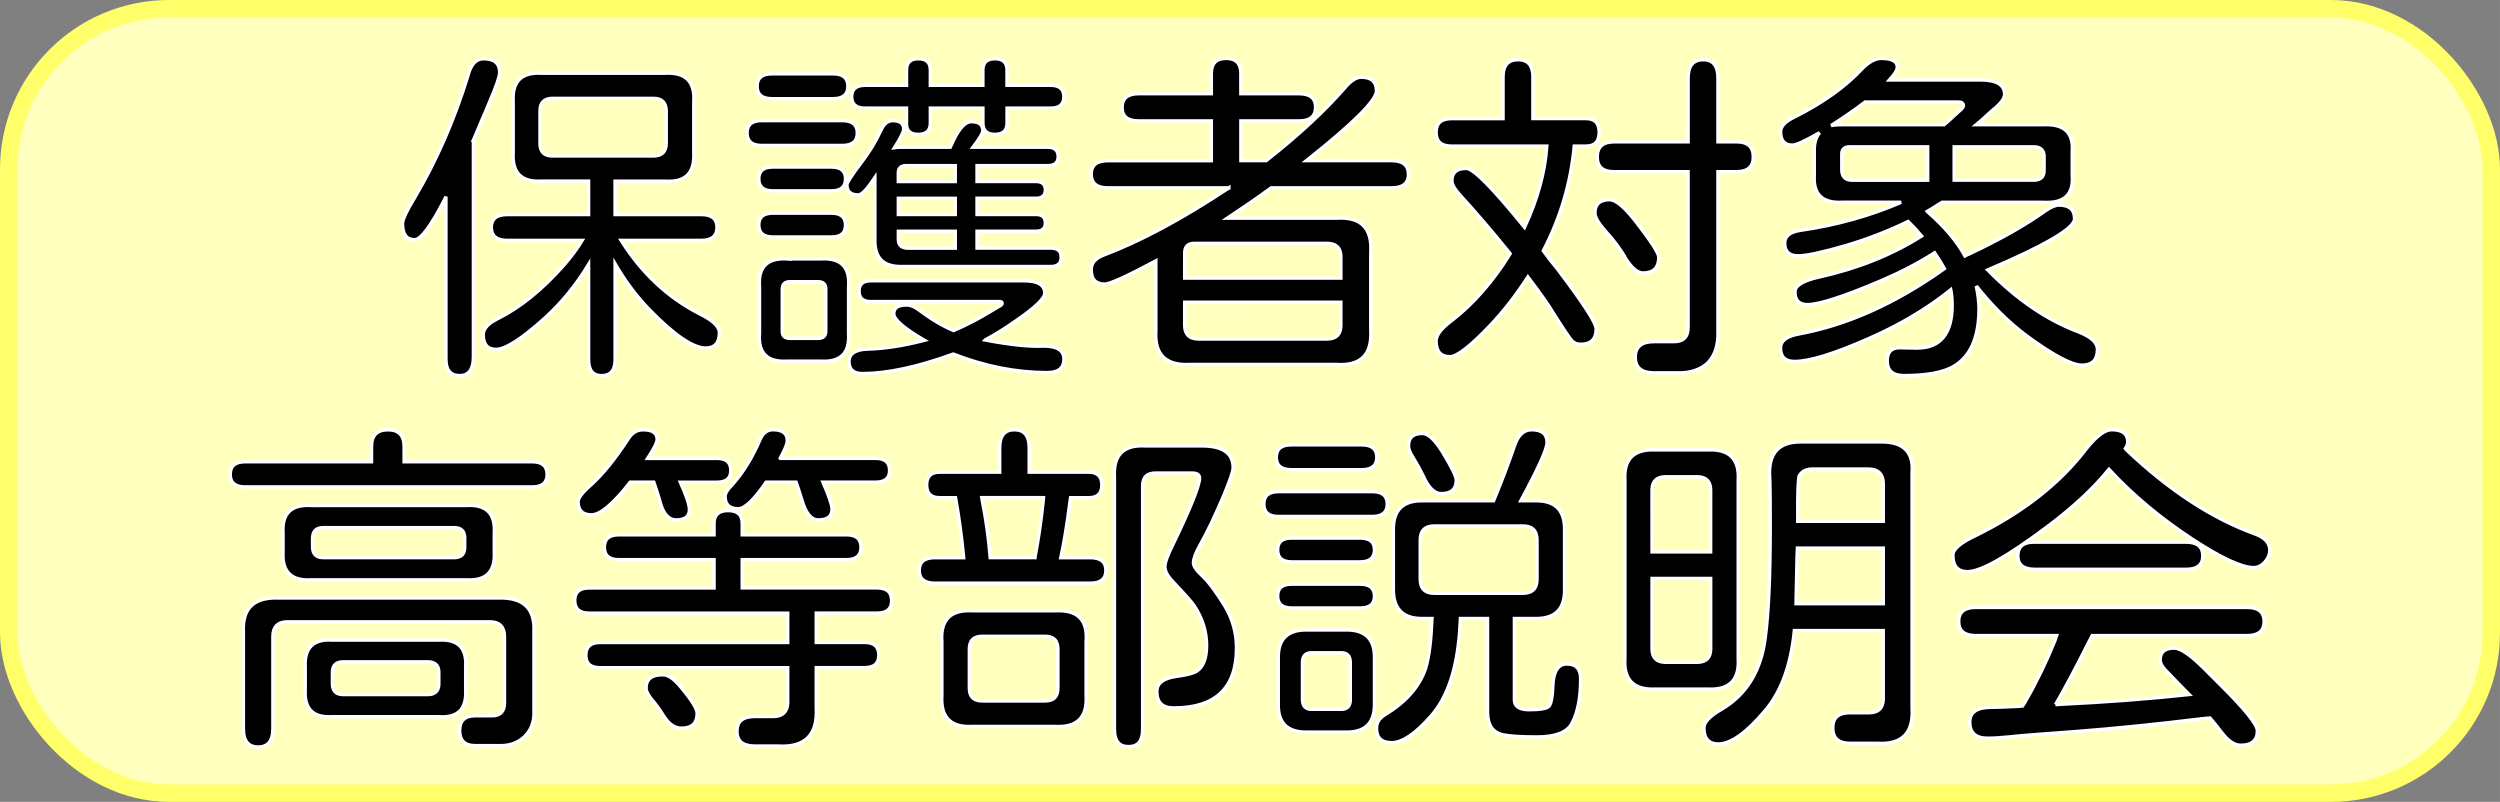
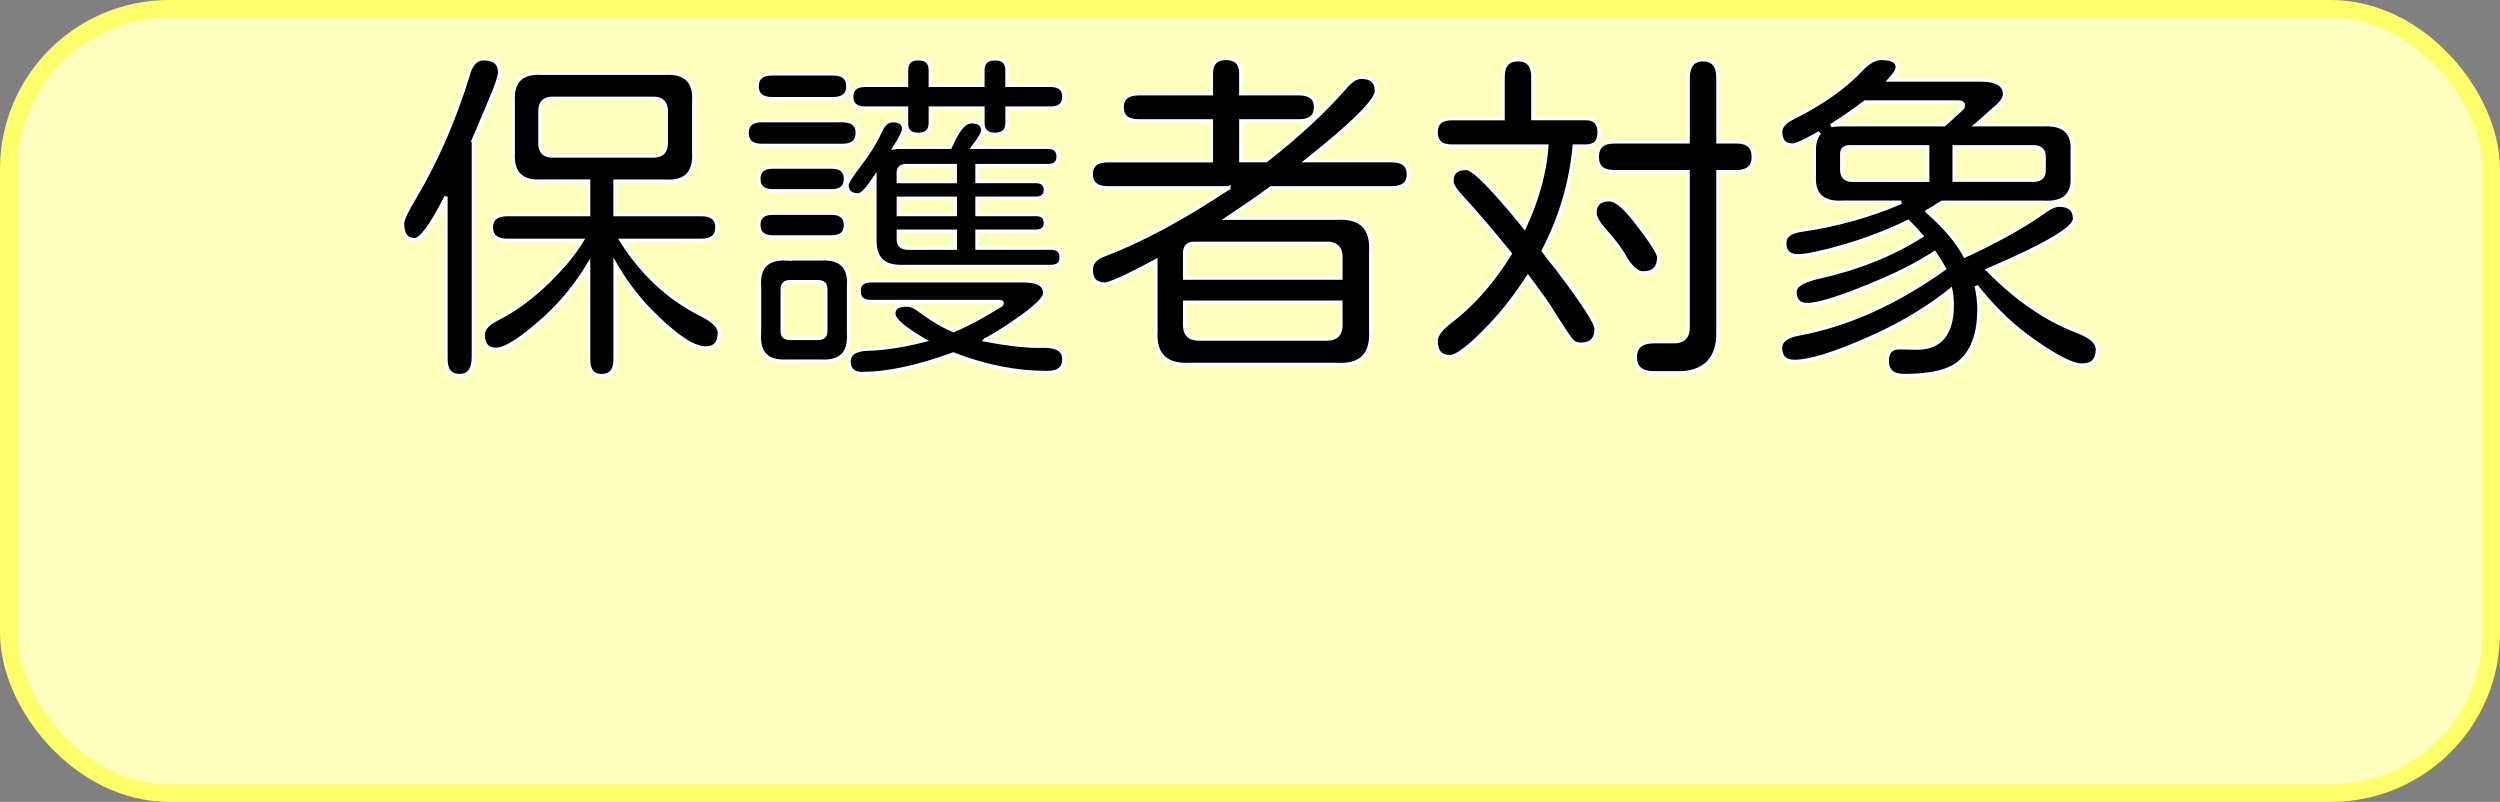
<svg xmlns="http://www.w3.org/2000/svg" xmlns:ns1="http://www.inkscape.org/namespaces/inkscape" xmlns:ns2="http://sodipodi.sourceforge.net/DTD/sodipodi-0.dtd" width="270.89" height="86.89" viewBox="0 0 71.673 22.99" version="1.1" id="svg5" ns1:version="1.3 (0e150ed6c4, 2023-07-21)" ns2:docname="高等部説明会（保護者）.svg">
  <rect x="0" y="0" width="71.673" height="22.99" fill="#808080" stroke="none" />
  <ns2:namedview id="namedview7" pagecolor="#ffffff" bordercolor="#666666" borderopacity="1.0" ns1:showpageshadow="2" ns1:pageopacity="0.0" ns1:pagecheckerboard="0" ns1:deskcolor="#d1d1d1" ns1:document-units="mm" showgrid="false" ns1:zoom="4.8252788" ns1:cx="135.53621" ns1:cy="43.624422" ns1:window-width="1920" ns1:window-height="1174" ns1:window-x="-11" ns1:window-y="-11" ns1:window-maximized="1" ns1:current-layer="layer1" />
  <defs id="defs2" />
  <g ns1:label="Layer 1" ns1:groupmode="layer" id="layer1" transform="translate(0.25,0.25)">
    <rect style="opacity:1;fill:#ffffbe;fill-opacity:1;stroke:#ffff69;stroke-width:0.5;stroke-dasharray:none;stroke-opacity:1" id="rect5" width="71.173" height="22.49" x="-1.7801921e-06" y="-3.1789145e-07" ry="4.597" />
    <path d="m 17.558,6.642 q 0.887,1.408 2.248,2.103 0.569,0.28 0.569,0.54 0,0.444 -0.395,0.444 -0.55,0 -1.65,-1.138 -0.531,-0.559 -0.945,-1.273 v 2.74 q 0,0.463 -0.386,0.463 -0.376,0 -0.376,-0.463 V 7.336 q -0.531,0.878 -1.254,1.534 -0.994,0.897 -1.399,0.897 -0.367,0 -0.367,-0.424 0,-0.251 0.405,-0.453 0.974,-0.482 1.91,-1.543 0.318,-0.367 0.521,-0.704 h -2.141 q -0.463,0 -0.463,-0.376 0,-0.367 0.463,-0.367 h 2.325 V 4.944 H 15.271 Q 14.413,4.992 14.461,4.134 V 2.658 q -0.048,-0.859 0.81,-0.81 h 3.55 q 0.878,-0.048 0.82,0.82 v 1.457 q 0.048,0.878 -0.82,0.82 h -1.437 v 0.955 h 2.469 q 0.453,0 0.453,0.367 0,0.376 -0.453,0.376 z M 15.57,4.22 h 2.932 q 0.338,-0.01 0.347,-0.347 V 2.918 q -0.01,-0.338 -0.347,-0.347 h -2.932 q -0.328,0.01 -0.338,0.338 v 0.974 q 0.01,0.328 0.338,0.338 z M 13.323,3.767 v 6.212 q 0,0.54 -0.395,0.54 -0.395,0 -0.395,-0.473 V 5.388 l -0.029,0.068 q -0.598,1.167 -0.868,1.167 -0.347,0 -0.347,-0.463 0,-0.174 0.347,-0.743 0.936,-1.582 1.524,-3.482 0.125,-0.502 0.453,-0.502 0.463,0 0.463,0.395 0,0.174 -0.299,0.868 -0.106,0.26 -0.222,0.521 -0.154,0.376 -0.232,0.55 z m 11.508,1.08 q -0.328,0.492 -0.473,0.492 -0.328,0 -0.328,-0.289 0,-0.096 0.395,-0.617 0.347,-0.444 0.588,-0.965 0.125,-0.26 0.328,-0.26 0.318,0 0.318,0.241 0,0.116 -0.26,0.531 0.058,-0.01 0.232,-0.01 h 1.36 q 0.039,-0.077 0.106,-0.222 0.251,-0.511 0.502,-0.511 0.328,0 0.328,0.26 0,0.106 -0.28,0.473 h 2.141 q 0.299,0 0.299,0.27 0,0.26 -0.299,0.26 h -2.026 v 0.453 h 1.688 q 0.27,0 0.27,0.241 0,0.241 -0.27,0.241 h -1.688 v 0.463 h 1.688 q 0.27,0 0.27,0.241 0,0.241 -0.27,0.241 h -1.688 v 0.482 h 2.113 q 0.299,0 0.299,0.26 0,0.27 -0.299,0.27 H 25.574 q -0.743,0 -0.743,-0.733 z m 2.305,-0.347 h -1.428 q -0.203,0.01 -0.203,0.203 v 0.251 h 1.63 z m -1.63,1.881 v 0.232 q 0,0.241 0.26,0.251 h 1.37 V 6.381 Z m 1.63,-0.945 h -1.63 v 0.463 h 1.63 z M 28.622,2.851 v 0.424 q 0,0.328 -0.347,0.328 -0.347,0 -0.347,-0.328 V 2.851 h -1.505 v 0.424 q 0,0.328 -0.347,0.328 -0.338,0 -0.338,-0.299 V 2.851 h -1.186 q -0.386,0 -0.386,-0.328 0,-0.328 0.386,-0.328 h 1.186 V 1.761 q 0,-0.328 0.338,-0.328 0.347,0 0.347,0.328 V 2.195 H 27.927 V 1.761 q 0,-0.328 0.347,-0.328 0.347,0 0.347,0.328 v 0.434 h 1.254 q 0.376,0 0.376,0.328 0,0.328 -0.376,0.328 z m -0.627,6.646 q 1.071,0.203 1.65,0.174 0.608,-0.01 0.608,0.376 0,0.386 -0.482,0.386 -1.331,0 -2.691,-0.531 -1.543,0.559 -2.604,0.559 -0.386,0 -0.386,-0.347 0,-0.338 0.54,-0.357 0.723,-0.019 1.621,-0.251 -0.878,-0.511 -0.878,-0.762 0,-0.251 0.367,-0.251 0.154,0 0.318,0.116 0.55,0.415 1.032,0.617 0.54,-0.232 1.109,-0.579 0.203,-0.125 0.212,-0.125 0.068,-0.039 0.068,-0.077 0,-0.048 -0.068,-0.048 h -3.695 q -0.338,0 -0.338,-0.299 0,-0.299 0.338,-0.299 h 4.389 q 0.598,0 0.598,0.357 0,0.222 -0.81,0.781 -0.482,0.338 -0.897,0.559 z m -5.662,-2.325 h 0.936 q 0.878,-0.058 0.81,0.801 v 1.331 q 0.058,0.859 -0.81,0.801 h -0.936 q -0.878,0.058 -0.81,-0.801 V 7.973 q -0.068,-0.859 0.81,-0.801 z m 1.09,2.055 V 8.06 q 0.01,-0.241 -0.232,-0.232 h -0.781 q -0.241,-0.01 -0.232,0.232 v 1.167 q -0.01,0.232 0.232,0.222 h 0.781 q 0.241,0.01 0.232,-0.222 z M 23.635,2.58 h -1.756 q -0.424,0 -0.424,-0.357 0,-0.357 0.424,-0.357 h 1.756 q 0.424,0 0.424,0.357 0,0.357 -0.424,0.357 z m 0.26,1.341 h -2.305 q -0.424,0 -0.424,-0.357 0,-0.357 0.424,-0.357 h 2.305 q 0.434,0 0.434,0.357 0,0.357 -0.434,0.357 z m -0.309,1.302 h -1.678 q -0.405,0 -0.405,-0.347 0,-0.338 0.405,-0.338 h 1.678 q 0.405,0 0.405,0.338 0,0.347 -0.405,0.347 z m 0,1.322 h -1.678 q -0.405,0 -0.405,-0.347 0,-0.338 0.405,-0.338 h 1.678 q 0.405,0 0.405,0.347 0,0.338 -0.405,0.338 z M 34.979,5.137 h -3.463 q -0.482,0 -0.482,-0.395 0,-0.386 0.482,-0.386 h 2.961 V 3.217 h -2.084 q -0.473,0 -0.473,-0.386 0,-0.395 0.473,-0.395 h 2.084 V 1.857 q 0,-0.434 0.424,-0.434 0.424,0 0.424,0.434 v 0.579 h 1.669 q 0.473,0 0.473,0.386 0,0.395 -0.473,0.395 H 35.326 V 4.355 h 0.723 q 1.379,-1.08 2.286,-2.122 0.232,-0.27 0.444,-0.27 0.434,0 0.434,0.395 0,0.405 -2.006,1.997 h 2.441 q 0.482,0 0.482,0.395 0,0.386 -0.482,0.386 h -3.453 q -0.569,0.415 -1.254,0.868 h 3.125 q 1.051,-0.068 0.984,0.984 v 2.238 q 0.058,1.042 -0.984,0.974 h -4.196 q -1.051,0.058 -0.984,-0.974 V 7.23 q -1.244,0.666 -1.466,0.666 -0.386,0 -0.386,-0.415 0,-0.28 0.347,-0.415 1.592,-0.598 3.598,-1.929 z M 33.715,7.722 H 38.191 V 7.095 q -0.01,-0.357 -0.376,-0.367 h -3.839 q -0.251,0.01 -0.26,0.251 z m 0,0.695 v 0.675 q 0.01,0.367 0.376,0.376 h 3.723 q 0.367,-0.01 0.376,-0.376 V 8.416 Z M 49.004,3.815 h 0.531 q 0.482,0 0.482,0.434 0,0.424 -0.482,0.424 h -0.531 v 4.572 q 0.019,0.588 -0.289,0.907 -0.328,0.309 -0.907,0.289 h -0.637 q -0.54,0 -0.54,-0.453 0,-0.444 0.54,-0.444 h 0.55 q 0.434,0.01 0.424,-0.424 V 4.674 h -2.122 q -0.482,0 -0.482,-0.424 0,-0.434 0.482,-0.434 H 48.146 V 1.992 q 0,-0.531 0.434,-0.531 0.424,0 0.424,0.531 z M 42.84,3.15 V 1.953 q 0,-0.492 0.434,-0.492 0.424,0 0.424,0.492 v 1.196 h 1.524 q 0.376,0 0.376,0.395 0,0.395 -0.376,0.395 h -0.338 q -0.145,1.572 -0.887,3 l 0.193,0.26 0.203,0.251 q 1.119,1.476 1.119,1.727 0,0.444 -0.444,0.444 -0.145,0 -0.241,-0.087 -0.077,-0.068 -0.559,-0.83 -0.154,-0.27 -0.714,-1.013 -0.511,0.791 -1.071,1.379 -0.859,0.907 -1.167,0.907 -0.395,0 -0.395,-0.453 0,-0.251 0.453,-0.588 0.926,-0.714 1.669,-1.91 l -0.019,-0.029 Q 42.3,6.101 41.586,5.32 41.374,5.079 41.374,4.934 q 0,-0.357 0.415,-0.357 0.299,0 1.669,1.688 0.559,-1.206 0.637,-2.325 h -2.73 q -0.444,0 -0.444,-0.395 0,-0.395 0.444,-0.395 z m 3.058,2.325 q 0.26,0 0.743,0.617 0.666,0.859 0.666,1.032 0,0.453 -0.453,0.453 -0.232,0 -0.492,-0.405 -0.203,-0.376 -0.598,-0.81 -0.289,-0.328 -0.289,-0.502 0,-0.386 0.424,-0.386 z m 9.106,0.338 q 0.733,0.637 1.08,1.273 0.048,-0.029 0.125,-0.058 1.35,-0.637 2.18,-1.235 0.241,-0.164 0.386,-0.164 0.453,0 0.453,0.395 0,0.405 -2.489,1.466 1.254,1.273 2.604,1.775 0.54,0.212 0.54,0.502 0,0.453 -0.444,0.453 -0.444,0 -1.611,-0.859 -0.743,-0.559 -1.418,-1.408 0.077,0.367 0.077,0.646 0,1.235 -0.733,1.659 -0.444,0.26 -1.418,0.26 -0.482,0 -0.482,-0.424 0,-0.376 0.357,-0.376 l 0.492,0.01 q 1.013,0 1.013,-1.225 0,-0.251 -0.039,-0.444 -1.023,0.82 -2.373,1.408 -1.466,0.646 -2.103,0.646 -0.405,0 -0.405,-0.386 0,-0.309 0.531,-0.405 2.084,-0.386 4.167,-1.871 -0.087,-0.164 -0.28,-0.453 -0.695,0.444 -1.534,0.801 -1.611,0.685 -2.113,0.685 -0.357,0 -0.357,-0.367 0,-0.27 0.685,-0.424 Q 53.557,7.326 54.84,6.516 54.638,6.275 54.455,6.101 q -0.859,0.415 -1.765,0.685 -1.023,0.299 -1.389,0.299 -0.386,0 -0.386,-0.367 0,-0.299 0.463,-0.367 1.534,-0.222 2.875,-0.801 H 52.583 Q 51.715,5.6 51.763,4.789 V 4.085 q -0.01,-0.338 0.154,-0.531 -0.617,0.357 -0.781,0.357 -0.338,0 -0.338,-0.386 0,-0.232 0.405,-0.424 1.225,-0.617 1.929,-1.379 0.299,-0.299 0.55,-0.299 0.463,0 0.463,0.251 0,0.125 -0.222,0.367 h 2.604 q 0.695,0 0.695,0.415 0,0.154 -0.251,0.376 -0.019,0.01 -0.212,0.183 -0.203,0.193 -0.347,0.309 h 1.929 q 0.878,-0.039 0.82,0.762 v 0.704 q 0.058,0.81 -0.82,0.762 h -2.913 q -0.087,0.048 -0.203,0.125 -0.087,0.058 -0.222,0.135 z M 52.246,3.352 q 0.106,-0.029 0.338,-0.029 h 2.904 q 0.106,-0.087 0.26,-0.232 0.154,-0.145 0.203,-0.183 0.087,-0.077 0.087,-0.125 0,-0.106 -0.135,-0.106 H 53.22 Q 52.805,2.995 52.246,3.352 Z M 55.776,4.915 h 2.296 q 0.28,-0.01 0.28,-0.28 v -0.395 q 0,-0.27 -0.28,-0.28 H 55.776 Z m -0.762,0 V 3.96 h -2.257 q -0.203,0.01 -0.203,0.203 v 0.473 q 0.01,0.27 0.28,0.28 z" id="text1" style="font-size:9.878px;font-family:MLMaruCircle;-inkscape-font-specification:'MLMaruCircle, Normal';stroke:#ffffff;stroke-width:0.1" aria-label="保護者対象" />
-     <path d="m 10.4,12.987 v -0.434 q 0,-0.482 0.473,-0.482 0.463,0 0.463,0.482 v 0.434 h 3.666 q 0.434,0 0.434,0.367 0,0.357 -0.434,0.357 H 6.783 q -0.434,0 -0.434,-0.357 0,-0.367 0.434,-0.367 z m -1.129,5.113 h 3.058 q 0.83,-0.048 0.772,0.781 v 0.646 q 0.048,0.83 -0.772,0.772 H 9.271 q -0.82,0.048 -0.772,-0.772 v -0.646 Q 8.452,18.051 9.271,18.099 Z M 9.57,19.662 h 2.46 q 0.289,-0.01 0.299,-0.289 v -0.367 q -0.01,-0.27 -0.299,-0.28 H 9.57 q -0.28,0.01 -0.289,0.28 v 0.367 q 0.01,0.28 0.289,0.289 z M 8.683,14.241 H 13.111 q 0.868,-0.058 0.81,0.801 v 0.531 q 0.048,0.859 -0.81,0.801 H 8.683 q -0.868,0.058 -0.82,-0.801 v -0.531 q -0.058,-0.859 0.82,-0.801 z m 0.318,1.495 h 3.781 q 0.289,-0.01 0.289,-0.289 v -0.28 q 0,-0.28 -0.289,-0.289 H 9.001 q -0.28,0.01 -0.289,0.289 v 0.28 q 0.01,0.28 0.289,0.289 z M 7.757,16.893 h 6.27 q 1.08,-0.039 1.032,0.965 v 2.286 q 0.019,0.463 -0.299,0.752 -0.28,0.241 -0.685,0.232 h -0.704 q -0.444,0 -0.444,-0.434 0,-0.424 0.444,-0.424 h 0.502 q 0.328,-0.01 0.338,-0.347 v -1.939 q -0.01,-0.395 -0.395,-0.405 H 7.969 q -0.386,0.01 -0.395,0.405 v 2.662 q 0,0.521 -0.424,0.521 -0.424,0 -0.424,-0.521 V 17.858 Q 6.677,16.845 7.757,16.893 Z M 21.03,16.604 h 3.868 q 0.415,0 0.415,0.367 0,0.357 -0.415,0.357 h -1.746 v 0.839 h 1.389 q 0.405,0 0.405,0.367 0,0.357 -0.405,0.357 h -1.389 v 1.148 q 0.068,1.177 -1.109,1.1 h -0.656 q -0.511,0 -0.511,-0.424 0,-0.424 0.511,-0.424 h 0.54 q 0.395,-0.01 0.405,-0.395 v -1.003 h -5.383 q -0.405,0 -0.405,-0.357 0,-0.367 0.405,-0.367 h 5.383 v -0.839 h -5.691 q -0.415,0 -0.415,-0.367 0,-0.357 0.415,-0.357 h 3.579 v -0.81 h -2.73 q -0.415,0 -0.415,-0.357 0,-0.357 0.415,-0.357 h 2.73 v -0.328 q 0,-0.367 0.405,-0.367 0.405,0 0.405,0.367 v 0.328 h 2.99 q 0.415,0 0.415,0.357 0,0.357 -0.415,0.357 h -2.99 z m -2.537,-3.029 h -0.675 q -0.733,0.936 -1.109,0.936 -0.386,0 -0.386,-0.376 0,-0.164 0.367,-0.482 0.502,-0.453 1.071,-1.322 0.164,-0.26 0.424,-0.26 0.405,0 0.405,0.28 0,0.125 -0.27,0.54 h 1.987 q 0.395,0 0.395,0.347 0,0.338 -0.395,0.338 h -1.051 q 0.26,0.579 0.26,0.781 0,0.299 -0.376,0.299 -0.347,0 -0.482,-0.569 -0.029,-0.106 -0.135,-0.424 z m 3.627,-0.685 h 2.73 q 0.405,0 0.405,0.347 0,0.338 -0.405,0.338 h -1.505 q 0.26,0.598 0.26,0.772 0,0.309 -0.395,0.309 -0.309,0 -0.473,-0.579 -0.096,-0.309 -0.164,-0.502 h -0.859 q -0.521,0.762 -0.801,0.762 -0.376,0 -0.376,-0.357 0,-0.125 0.183,-0.309 0.482,-0.531 0.82,-1.322 0.125,-0.28 0.367,-0.28 0.415,0 0.415,0.318 0,0.125 -0.203,0.502 z m -3.367,6.203 q 0.222,0 0.502,0.338 0.482,0.569 0.482,0.772 0,0.424 -0.453,0.424 -0.28,0 -0.492,-0.328 -0.222,-0.347 -0.357,-0.492 -0.164,-0.203 -0.164,-0.328 0,-0.386 0.482,-0.386 z m 9.656,-5.807 v -0.695 q 0,-0.521 0.424,-0.521 0.424,0 0.424,0.521 v 0.695 h 1.707 q 0.376,0 0.376,0.367 0,0.367 -0.376,0.367 h -0.521 l -0.019,0.125 q -0.116,0.926 -0.26,1.592 h 0.839 q 0.453,0 0.453,0.367 0,0.367 -0.453,0.367 h -4.447 q -0.453,0 -0.453,-0.367 0,-0.367 0.453,-0.367 h 0.82 l -0.01,-0.106 q -0.077,-0.791 -0.222,-1.611 h -0.453 q -0.376,0 -0.376,-0.367 0,-0.367 0.376,-0.367 z m -0.511,0.733 0.019,0.116 q 0.154,0.762 0.222,1.601 h 1.283 v -0.019 q 0.145,-0.743 0.232,-1.582 l 0.01,-0.116 z m 3.801,6.646 V 13.43 q -0.058,-0.955 0.897,-0.897 h 1.611 q 0.897,0 0.897,0.627 0,0.145 -0.251,0.752 -0.386,0.916 -0.704,1.476 -0.183,0.328 -0.183,0.502 0,0.135 0.26,0.376 0.26,0.241 0.646,0.868 0.328,0.55 0.328,1.196 0,1.717 -1.804,1.717 -0.482,0 -0.482,-0.473 0,-0.357 0.569,-0.434 0.424,-0.058 0.569,-0.145 0.289,-0.183 0.289,-0.743 0,-0.598 -0.357,-1.138 -0.077,-0.125 -0.617,-0.695 -0.222,-0.232 -0.222,-0.424 0,-0.174 0.232,-0.637 0.762,-1.582 0.762,-1.9 0,-0.145 -0.212,-0.145 h -1.032 q -0.395,-0.01 -0.386,0.386 v 6.965 q 0,0.492 -0.405,0.492 -0.405,0 -0.405,-0.492 z m -4.061,-3.405 h 2.354 q 0.974,-0.058 0.897,0.887 v 1.543 q 0.058,0.945 -0.897,0.887 h -2.354 q -0.945,0.058 -0.887,-0.887 v -1.543 q -0.068,-0.945 0.887,-0.887 z m 0.289,2.585 h 1.765 q 0.395,0.01 0.386,-0.386 v -1.08 q 0.01,-0.395 -0.386,-0.386 H 27.927 q -0.395,-0.01 -0.386,0.386 v 1.08 q -0.01,0.395 0.386,0.386 z m 14.643,-5.74 q 0.347,-0.839 0.608,-1.601 0.154,-0.434 0.482,-0.434 0.444,0 0.444,0.367 0,0.28 -0.752,1.669 h 0.482 q 0.752,0.019 0.772,0.772 v 1.833 q -0.019,0.752 -0.772,0.772 h -0.666 v 2.334 q 0,0.28 0.424,0.28 0.482,0 0.569,-0.106 0.087,-0.106 0.106,-0.559 0.019,-0.646 0.405,-0.646 0.395,0 0.395,0.424 0,0.81 -0.251,1.283 -0.212,0.386 -1.003,0.386 -0.666,0 -0.955,-0.058 -0.463,-0.087 -0.463,-0.666 v -2.672 h -0.772 q 0,0.048 -0.029,0.415 -0.125,1.592 -0.81,2.373 -0.675,0.772 -1.138,0.772 -0.434,0 -0.434,-0.415 0,-0.241 0.241,-0.386 0.907,-0.55 1.167,-1.331 0.145,-0.473 0.183,-1.428 H 40.477 Q 39.715,17.463 39.696,16.691 V 14.877 q 0.019,-0.752 0.781,-0.772 z m -1.678,2.653 h 2.498 q 0.434,0.01 0.424,-0.424 v -1.08 q 0.01,-0.434 -0.424,-0.424 h -2.498 q -0.434,-0.01 -0.424,0.424 v 1.08 q -0.01,0.434 0.424,0.424 z m -3.695,1.051 h 1.158 q 0.801,0 0.801,0.781 v 1.36 q 0,0.791 -0.801,0.791 h -1.158 q -0.81,0 -0.801,-0.791 v -1.36 q 0,-0.781 0.801,-0.781 z m 1.264,2.016 v -1.1 q -0.01,-0.26 -0.26,-0.26 h -0.849 q -0.251,0 -0.26,0.26 v 1.1 q 0.01,0.26 0.26,0.26 h 0.849 q 0.251,0 0.26,-0.26 z m 0.328,-6.608 h -2.016 q -0.434,0 -0.434,-0.357 0,-0.357 0.434,-0.357 h 2.016 q 0.434,0 0.434,0.357 0,0.357 -0.434,0.357 z m 0.299,1.341 H 36.406 q -0.424,0 -0.424,-0.357 0,-0.357 0.424,-0.357 h 2.682 q 0.434,0 0.434,0.357 0,0.357 -0.434,0.357 z m -0.347,1.302 h -1.958 q -0.405,0 -0.405,-0.347 0,-0.338 0.405,-0.338 h 1.958 q 0.415,0 0.415,0.338 0,0.347 -0.415,0.347 z m 0,1.322 h -1.958 q -0.405,0 -0.405,-0.347 0,-0.338 0.405,-0.338 h 1.958 q 0.415,0 0.415,0.347 0,0.338 -0.415,0.338 z m 1.785,-5.006 q 0.251,0 0.579,0.531 0.395,0.646 0.395,0.81 0,0.386 -0.434,0.386 -0.289,0 -0.521,-0.521 -0.116,-0.241 -0.299,-0.54 -0.116,-0.183 -0.116,-0.309 0,-0.357 0.395,-0.357 z m 9.058,1.35 v 5.103 q 0.058,0.926 -0.878,0.878 h -1.486 q -0.945,0.048 -0.887,-0.878 v -5.103 q -0.058,-0.926 0.887,-0.878 h 1.486 q 0.936,-0.048 0.878,0.878 z M 47.114,16.334 V 18.369 q 0.01,0.357 0.367,0.367 h 0.945 q 0.357,-0.01 0.367,-0.367 v -2.035 z m 0,-0.762 h 1.678 v -1.785 q -0.01,-0.357 -0.367,-0.367 h -0.945 q -0.357,0.01 -0.367,0.367 z m 4.08,2.257 q -0.145,1.476 -0.83,2.286 -0.81,0.965 -1.35,0.965 -0.415,0 -0.415,-0.463 0,-0.241 0.502,-0.531 1.071,-0.627 1.254,-2.035 0.145,-1.08 0.145,-3.193 0,-0.936 -0.01,-1.264 -0.01,-0.203 -0.01,-0.289 0,-0.887 0.887,-0.887 h 2.305 q 0.974,-0.01 0.897,0.897 v 6.733 q 0.068,1.08 -1.003,1.013 h -0.781 q -0.492,0 -0.492,-0.444 0,-0.434 0.492,-0.434 h 0.569 q 0.376,-0.01 0.386,-0.386 v -1.968 z m 2.547,-0.772 v -1.592 h -2.46 l -0.01,0.241 q -0.019,1.003 -0.029,1.35 z m 0,-2.363 v -1.09 q -0.01,-0.395 -0.405,-0.405 h -1.659 q -0.232,0.01 -0.338,0.183 -0.039,0.058 -0.048,0.704 0,0.328 0,0.608 z m 4.939,5.257 0.145,-0.01 q 1.987,-0.096 3.685,-0.28 -0.232,-0.232 -0.656,-0.675 -0.174,-0.174 -0.174,-0.318 0,-0.338 0.405,-0.338 0.27,0 0.859,0.588 l 0.453,0.453 q 1.071,1.061 1.071,1.331 0,0.415 -0.482,0.415 -0.27,0 -0.559,-0.386 -0.145,-0.193 -0.318,-0.395 l -0.212,0.019 q -1.977,0.241 -3.608,0.367 -1.611,0.116 -1.92,0.154 -0.367,0.039 -0.637,0.039 -0.511,0 -0.511,-0.463 0,-0.424 0.608,-0.424 0.203,0 0.801,-0.029 l 0.106,-0.01 0.077,-0.125 q 0.473,-0.82 0.849,-1.746 l 0.048,-0.145 h -2.315 q -0.492,0 -0.492,-0.405 0,-0.405 0.492,-0.405 h 7.775 q 0.492,0 0.492,0.405 0,0.405 -0.492,0.405 h -4.437 l -0.116,0.222 q -0.531,1.061 -0.936,1.756 z m 2.006,-7.341 0.019,0.029 q 1.852,1.756 3.704,2.421 0.415,0.154 0.415,0.463 0,0.183 -0.145,0.347 -0.145,0.154 -0.318,0.154 -0.511,0 -1.765,-0.82 -1.379,-0.907 -2.383,-1.997 -0.666,0.82 -1.775,1.65 -1.717,1.283 -2.277,1.283 -0.424,0 -0.424,-0.473 0,-0.26 0.666,-0.569 2.035,-1.003 3.164,-2.489 0.434,-0.54 0.723,-0.54 0.463,0 0.463,0.357 0,0.077 -0.068,0.183 z m 1.736,3.463 h -4.331 q -0.492,0 -0.492,-0.386 0,-0.395 0.463,-0.395 h 4.36 q 0.482,0 0.482,0.395 0,0.386 -0.482,0.386 z" id="text1-8" style="font-size:9.878px;font-family:MLMaruCircle;-inkscape-font-specification:'MLMaruCircle, Normal';stroke:#ffffff;stroke-width:0.1" aria-label="高等部説明会" />
  </g>
</svg>